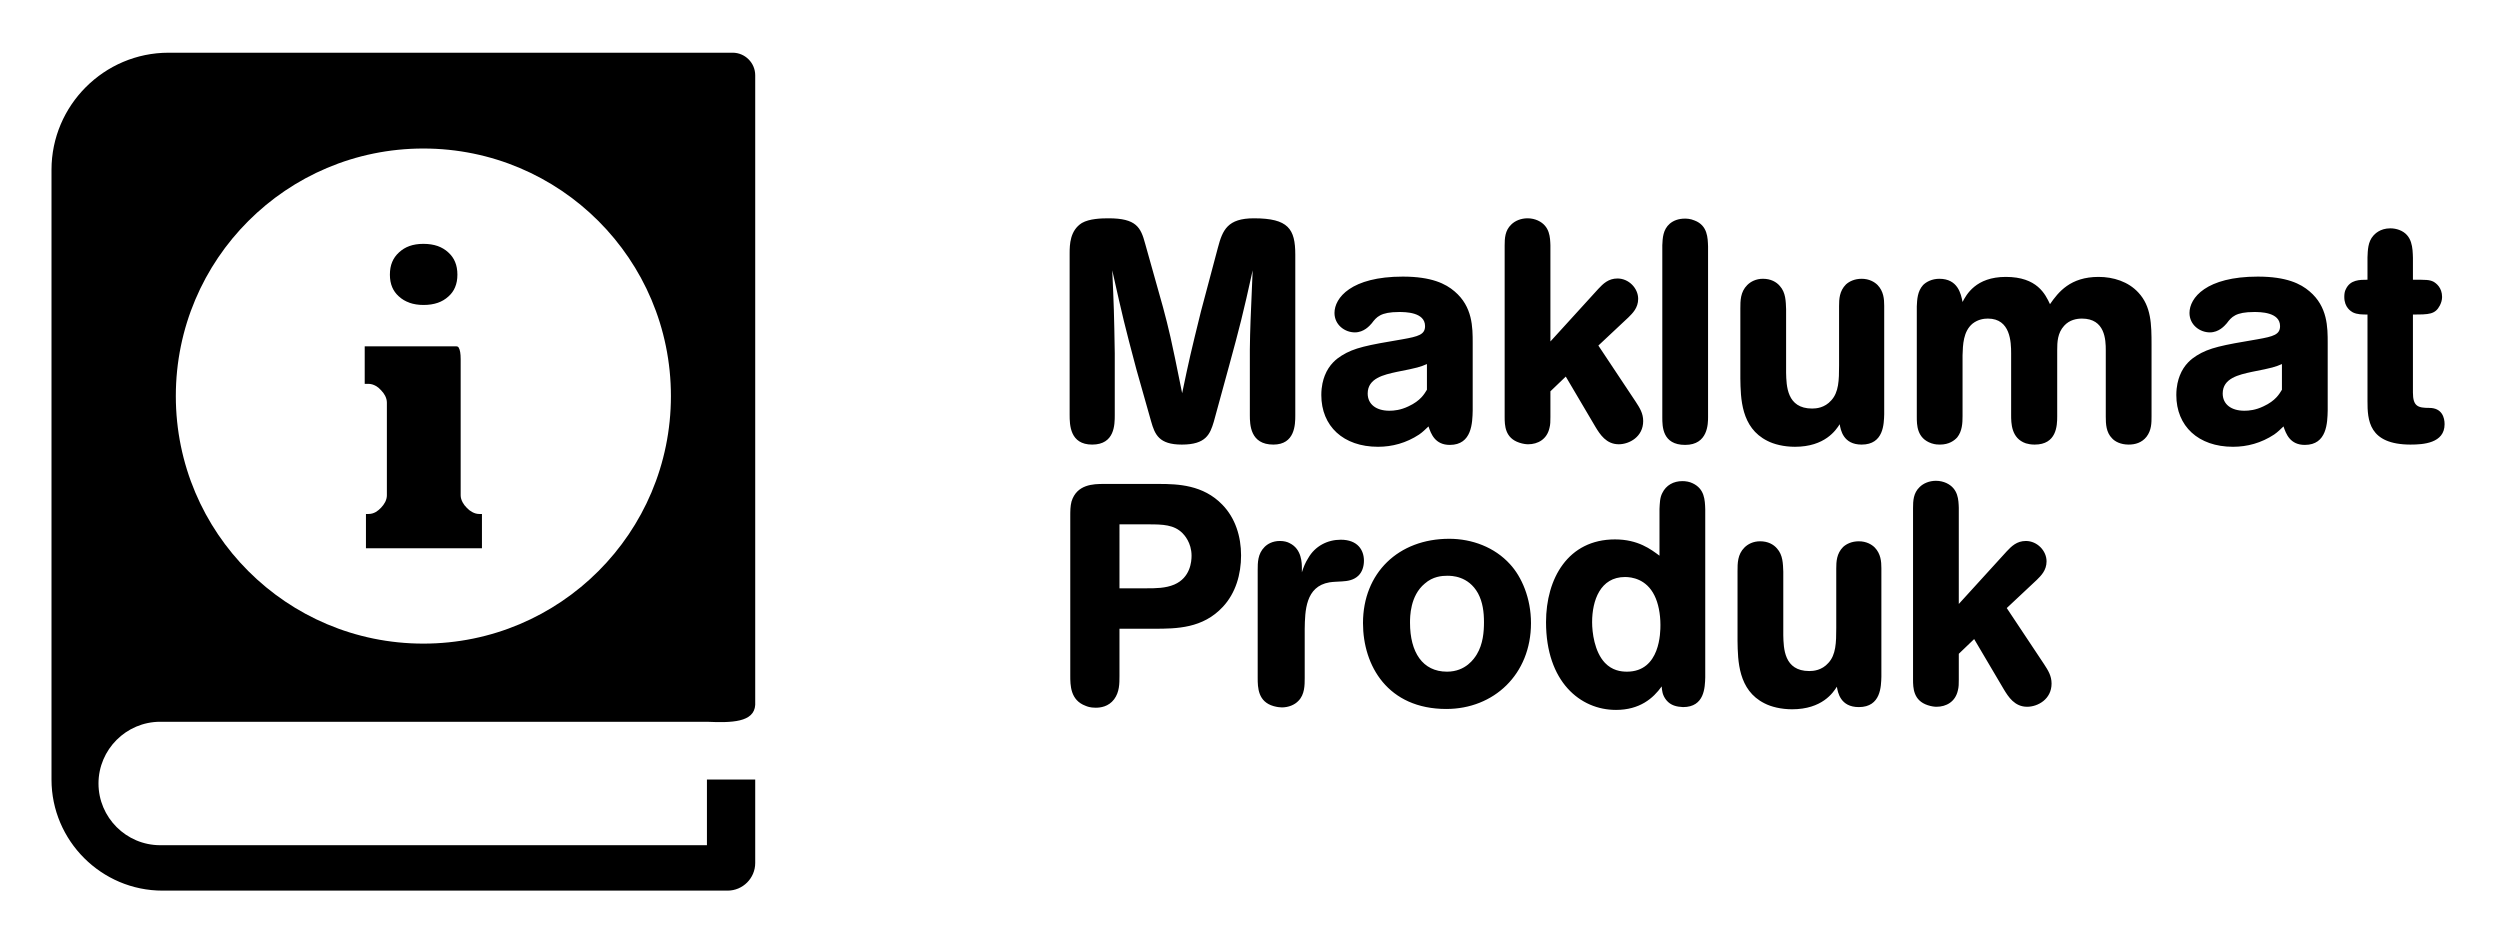
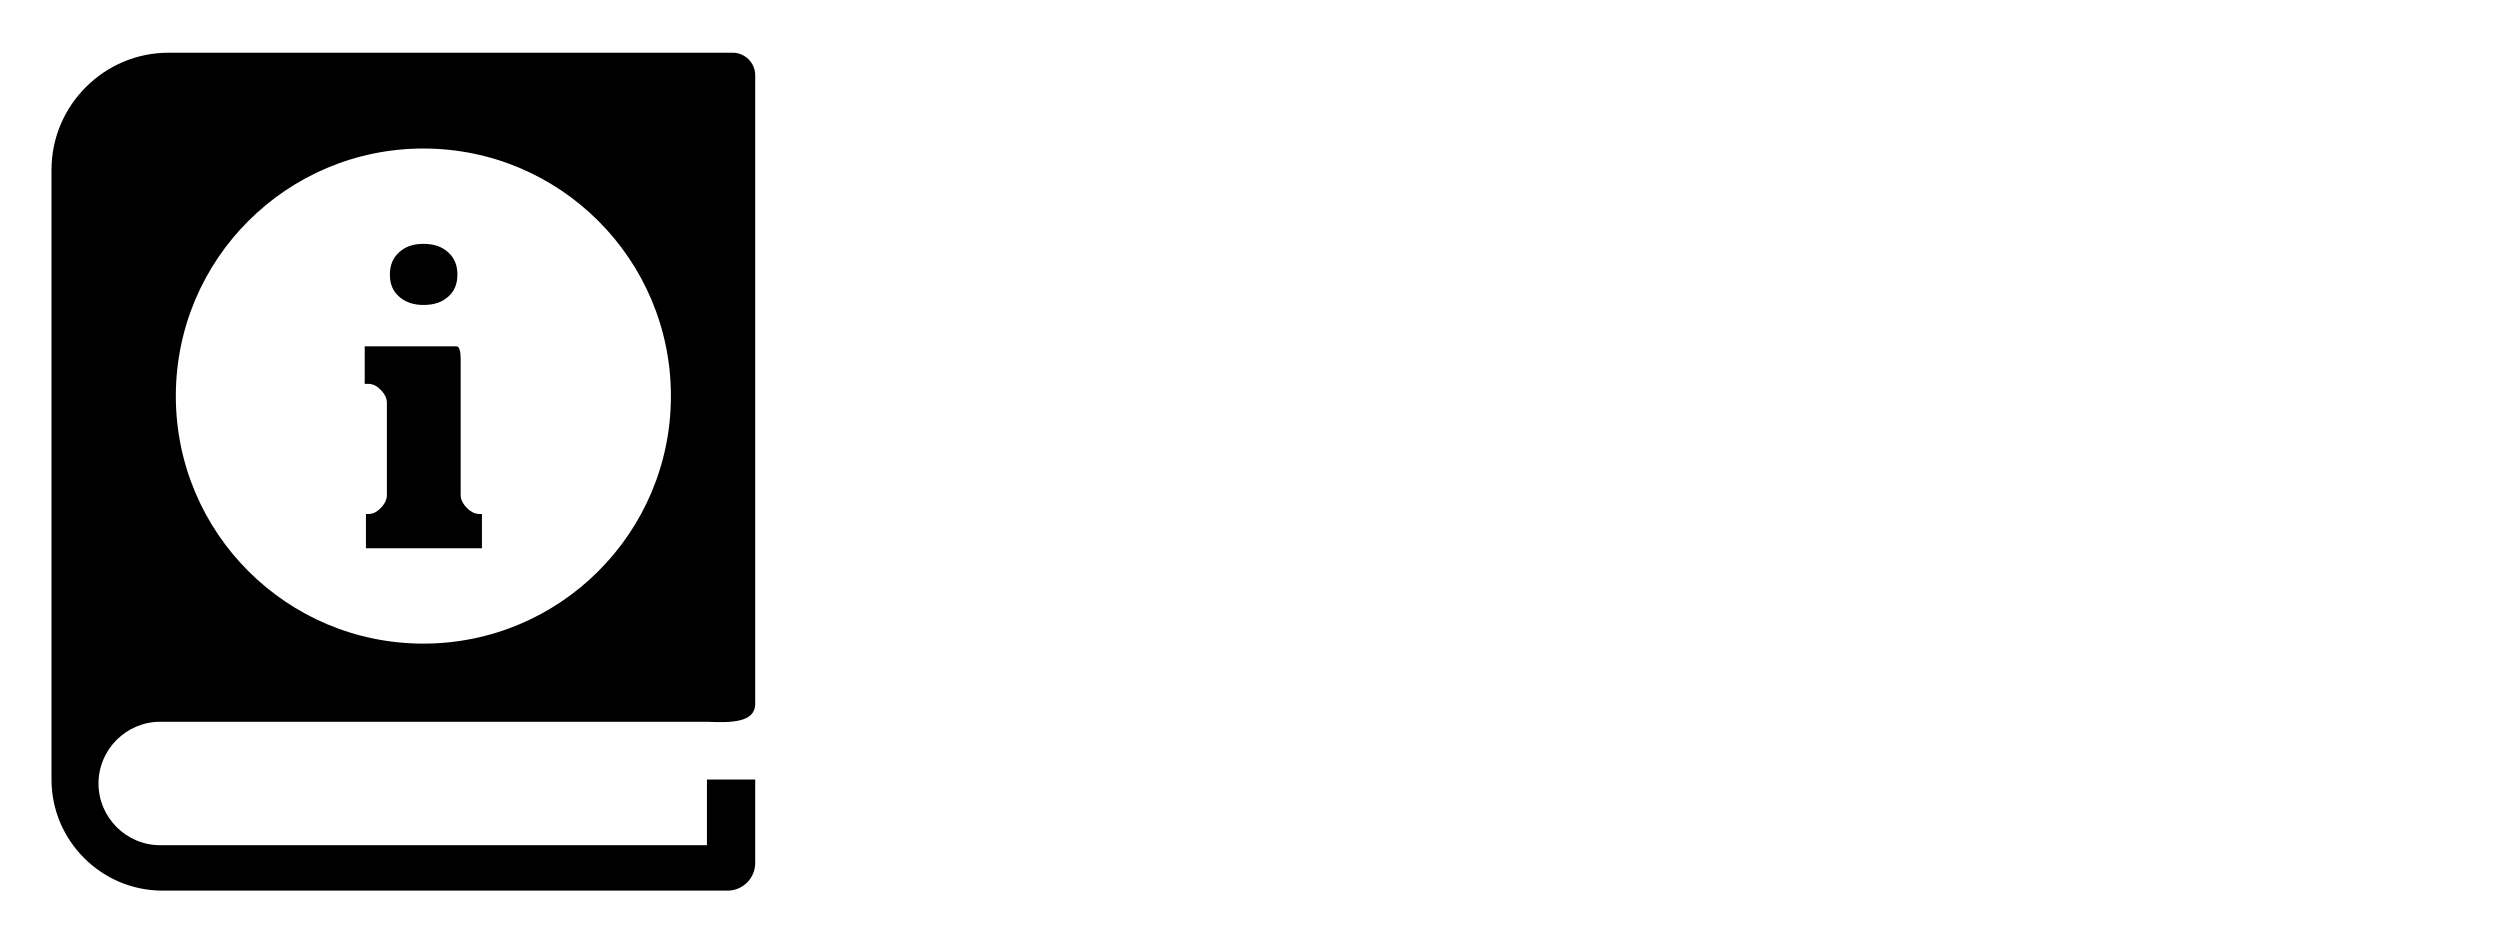
<svg xmlns="http://www.w3.org/2000/svg" height="180" viewBox="0 0 480 180" width="480">
  <g fill-rule="evenodd">
-     <path d="m310.257 136.303c-6.86 0-13.42-5.416-13.42-16.85 0-8.364 4.214-15.887 13.24-15.887 4.453 0 6.92 1.925 8.545 3.129v-8.965c.06-1.083.06-2.168.541-3.07.722-1.504 2.167-2.285 3.852-2.285.662 0 1.385.119 1.986.42 2.287 1.083 2.346 3.189 2.406 4.994v32.256c-.06 1.926-.119 5.717-4.271 5.717-1.204-.06-2.347-.301-3.189-1.324-.782-.963-.844-1.866-.904-2.648-1.625 2.287-4.212 4.514-8.785 4.514zm33.818-.121c-2.106 0-4.031-.481-5.295-1.143-5.055-2.527-5.114-8.184-5.174-11.975v-13.42c0-1.504-.002-3.19 1.322-4.514.662-.662 1.686-1.203 3.01-1.203 1.504 0 2.588.602 3.25 1.385 1.143 1.264 1.143 2.949 1.203 4.453v12.215c.06 2.467.12 6.861 4.994 6.861.782 0 2.406-.122 3.67-1.566 1.444-1.565 1.506-3.85 1.506-6.738v-11.373c0-1.324.061-2.889 1.324-4.152.662-.602 1.684-1.084 3.008-1.084 1.444 0 2.467.601 3.068 1.203 1.143 1.204 1.264 2.649 1.264 3.973v20.82c-.06 1.805-.06 5.838-4.332 5.838-3.55 0-4.032-2.829-4.213-3.912-.722 1.143-2.829 4.332-8.605 4.332zm-66.373-.059c-11.253 0-16.008-8.304-16.008-16.488 0-9.628 6.8-16.188 16.549-16.188 4.393 0 8.725 1.624 11.674 4.873 2.227 2.407 4.033 6.5 4.033 11.314 0 9.869-7.162 16.488-16.248 16.488zm-67.338-.242c-1.083 0-1.625-.241-1.926-.361-2.949-1.083-2.947-3.97-2.947-5.836v-30.57c0-.963-0-1.925.24-2.828 1.023-3.31 4.211-3.369 6.197-3.369h10.531c3.731 0 8.546.18 12.217 3.971 2.527 2.588 3.609 6.139 3.609 9.75s-1.023 7.219-3.49 9.867c-3.851 4.152-8.845 4.213-13.238 4.213h-6.619v9.086c0 1.444-0 3.069-1.023 4.453-1.083 1.444-2.648 1.625-3.551 1.625zm35.744-.059c-.361 0-.903-.062-1.564-.242-3.009-.842-3.068-3.551-3.068-5.416v-20.699c0-1.444 0-3.129 1.324-4.453.542-.542 1.505-1.145 2.949-1.145.782 0 1.444.181 1.865.422 2.347 1.143 2.346 3.852 2.346 4.875v.721c.301-.963.663-1.865 1.205-2.707 1.324-2.347 3.73-3.551 6.258-3.551 3.249 0 4.453 1.985 4.453 4.031 0 1.143-.362 2.166-1.023 2.828-.903.903-2.106 1.084-3.189 1.145-.842.06-1.624.059-2.406.18-4.634.782-4.694 5.536-4.754 8.906v9.447c0 1.384-.002 3.191-1.205 4.395-.722.782-1.926 1.264-3.189 1.264zm125.709-.121c-.361 0-.963-.06-1.686-.301-2.768-.903-2.828-3.311-2.828-4.936v-32.916c0-1.384.06-2.888 1.264-4.031.722-.722 1.865-1.203 3.129-1.203.782 0 1.445.179 1.986.42 2.347 1.083 2.346 3.31 2.406 4.754v18.475l9.207-10.109c.903-.963 1.927-1.986 3.672-1.986 2.166 0 3.971 1.866 3.971 3.912 0 1.745-1.083 2.768-1.865 3.551l-5.777 5.416 7.162 10.771c.782 1.204 1.443 2.226 1.443 3.73 0 3.009-2.647 4.453-4.693 4.453-2.407 0-3.611-1.927-4.453-3.311l-5.717-9.688-2.949 2.828v4.934c0 .782.001 1.445-.18 2.107-.481 2.166-2.226 3.129-4.092 3.129zm-93.996-6.74c3.611 0 5.235-2.526 5.717-3.309 1.204-1.986 1.385-4.334 1.385-6.199 0-1.926-.24-3.85-1.143-5.535-1.865-3.37-5.116-3.371-5.898-3.371-1.023 0-2.767.12-4.332 1.504-2.828 2.347-2.828 6.38-2.828 7.523 0 5.657 2.406 9.387 7.1 9.387zm34.543 0c6.439 0 6.438-7.643 6.438-8.967 0-2.166-.42-4.212-1.143-5.656-1.565-3.189-4.393-3.551-5.656-3.551-4.754 0-6.318 4.514-6.318 8.666 0 1.926.421 5.656 2.467 7.822 1.384 1.444 3.009 1.686 4.213 1.686zm-97.426-16.006h5.234c1.685 0 3.612-.001 5.297-.723 3.069-1.324 3.309-4.394 3.309-5.537 0-2.527-1.443-4.031-1.744-4.332-1.625-1.625-3.792-1.686-6.5-1.686h-5.596zm49.645-27.172c-6.68 0-10.891-3.972-10.891-9.93 0-1.745.359-2.948.66-3.73.842-2.166 2.287-3.25 3.25-3.852 2.407-1.504 4.874-1.986 11.674-3.129 3.069-.542 4.334-.903 4.334-2.527 0-2.708-3.851-2.709-4.994-2.709-3.55 0-4.334.962-5.236 2.166-.421.481-1.505 1.746-3.25 1.746-1.926 0-3.91-1.444-3.91-3.73 0-2.888 3.188-6.98 13.117-6.98 5.536 0 8.245 1.384 9.93 2.828 3.49 2.949 3.49 6.919 3.49 9.928v12.939c-.06 2.347-.12 6.619-4.393 6.619-2.828 0-3.61-2.107-4.092-3.551-.662.602-1.024 1.023-1.807 1.564-2.467 1.625-5.175 2.348-7.883 2.348zm80.035 0c-2.106 0-4.033-.483-5.297-1.145-5.055-2.527-5.114-8.184-5.174-11.975v-13.42c0-1.504 0-3.188 1.324-4.512.662-.662 1.684-1.205 3.008-1.205 1.504 0 2.588.602 3.25 1.385 1.143 1.264 1.143 2.949 1.203 4.453v12.215c.06 2.467.12 6.861 4.994 6.861.782 0 2.408-.12 3.672-1.564 1.444-1.565 1.504-3.852 1.504-6.74v-11.373c0-1.324.061-2.889 1.324-4.152.662-.602 1.684-1.084 3.008-1.084 1.444 0 2.469.603 3.07 1.205 1.143 1.204 1.264 2.647 1.264 3.971v20.82c-.06 1.805-.061 5.838-4.334 5.838-3.55 0-4.03-2.829-4.211-3.912-.722 1.143-2.829 4.334-8.605 4.334zm84.125 0c-6.68 0-10.891-3.972-10.891-9.93 0-1.745.361-2.948.662-3.73.842-2.166 2.285-3.25 3.248-3.852 2.407-1.504 4.876-1.986 11.676-3.129 3.069-.542 4.332-.903 4.332-2.527 0-2.708-3.851-2.709-4.994-2.709-3.55 0-4.334.962-5.236 2.166-.421.481-1.505 1.746-3.25 1.746-1.926 0-3.91-1.444-3.91-3.73 0-2.888 3.188-6.98 13.117-6.98 5.536 0 8.245 1.384 9.93 2.828 3.49 2.949 3.49 6.919 3.49 9.928v12.939c-.06 2.347-.12 6.619-4.393 6.619-2.828 0-3.61-2.107-4.092-3.551-.662.602-1.022 1.023-1.805 1.564-2.467 1.625-5.177 2.348-7.885 2.348zm-105.188-.361c-4.393 0-4.393-3.552-4.393-5.297v-33.035c.06-1.384.121-3.009 1.445-4.152.722-.602 1.683-.963 2.887-.963.301 0 1.025 0 1.867.361 2.527.963 2.526 3.369 2.586 4.994v32.736c0 1.264 0 5.355-4.393 5.355zm-113.854-.061c-4.273 0-4.332-3.791-4.332-5.717v-30.99c0-1.685.061-4.394 2.348-5.838 1.444-.842 3.789-.902 5.113-.902 5.356 0 6.199 1.746 7.041 4.875l3.43 12.215c1.143 4.333 1.445 5.416 3.672 16.488 1.384-6.619 1.624-7.641 3.609-15.705l3.25-12.217c.903-3.43 1.865-5.656 6.92-5.656 6.619 0 7.943 2.046 7.943 6.98v30.871c0 1.745-.059 5.596-4.211 5.596-4.453 0-4.514-3.851-4.514-5.656v-12.637c.06-4.212.12-5.297.541-15.166-1.865 8.485-2.528 11.014-4.514 18.295l-2.947 10.771c-.722 2.407-1.505 4.393-6.139 4.393-4.393 0-5.174-1.926-5.896-4.453l-2.828-9.99c-2.347-8.846-2.529-9.628-4.635-19.016.301 6.68.362 8.365.482 15.947v11.855c0 1.805-.001 5.656-4.334 5.656zm162.777 0c-.301 0-.903 0-1.625-.24-2.828-.963-2.828-3.551-2.828-5.115v-21.182c.06-1.324.12-2.888 1.203-4.092.602-.602 1.685-1.205 3.129-1.205 3.55 0 4.152 2.889 4.453 4.453.722-1.384 2.528-4.814 8.305-4.814 6.018 0 7.582 3.311 8.484 5.236 1.625-2.347 3.912-5.236 9.328-5.236 2.828 0 5.717.904 7.643 3.01 2.467 2.648 2.527 6.077 2.527 10.049v13.66c0 1.324-0 2.709-.963 3.973-.903 1.143-2.166 1.504-3.43 1.504-1.565 0-2.648-.601-3.189-1.203-1.143-1.143-1.205-2.768-1.205-4.152v-12.758c0-1.986-.119-6.078-4.572-6.078-1.023 0-2.407.241-3.43 1.385-1.264 1.384-1.324 3.128-1.324 4.633v12.758c0 1.805-.12 5.416-4.332 5.416-.722 0-1.264-.12-1.686-.24-2.828-.963-2.828-3.912-2.828-5.477v-11.795c0-2.166-.12-6.68-4.453-6.68-.722 0-1.866.12-2.949.963-1.805 1.504-1.866 4.092-1.926 6.078v11.674c0 1.324-.061 2.888-1.023 4.092-.542.602-1.563 1.385-3.309 1.385zm90.385 0c-8.124 0-8.305-4.755-8.305-8.365v-16.607c-1.023 0-1.986-.001-2.828-.422-.301-.181-1.625-.903-1.625-2.949 0-.542.06-1.083.301-1.504.842-1.805 2.648-1.805 4.152-1.805v-4.273c.06-1.384.059-3.007 1.143-4.211.241-.241 1.204-1.385 3.25-1.385.602 0 1.204.12 1.686.301 2.588.963 2.586 3.55 2.646 5.355v4.213c2.588 0 3.13 0 3.912.361.542.301 1.686 1.142 1.686 2.947 0 .602-.181 1.144-.422 1.625-.903 1.745-2.107 1.746-5.176 1.746v14.982c0 2.648.964 2.949 3.131 2.949 2.467 0 2.947 1.865 2.947 3.129 0 3.671-4.151 3.912-6.498 3.912zm-169.457-.061c-.361 0-.961-.06-1.684-.301-2.768-.903-2.828-3.309-2.828-4.934v-32.918c0-1.384.06-2.888 1.264-4.031.722-.722 1.865-1.203 3.129-1.203.782 0 1.443.181 1.984.422 2.347 1.083 2.348 3.31 2.408 4.754v18.473l9.207-10.109c.903-.963 1.925-1.984 3.67-1.984 2.166 0 3.973 1.864 3.973 3.91 0 1.745-1.083 2.768-1.865 3.551l-5.777 5.416 7.16 10.771c.782 1.204 1.445 2.226 1.445 3.73 0 3.009-2.649 4.453-4.695 4.453-2.407 0-3.611-1.925-4.453-3.309l-5.715-9.689-2.949 2.828v4.936c0 .782-.001 1.444-.182 2.105-.481 2.166-2.226 3.129-4.092 3.129zm-26.658-6.439c.903 0 2.167-.12 3.672-.842 2.347-1.083 3.069-2.407 3.551-3.189v-4.934c-1.264.542-1.746.722-5.777 1.504-2.467.542-5.598 1.204-5.598 4.152 0 2.106 1.685 3.309 4.152 3.309zm164.162 0c.903 0 2.166-.12 3.67-.842 2.347-1.083 3.069-2.407 3.551-3.189v-4.934c-1.264.542-1.746.722-5.777 1.504-2.467.542-5.596 1.204-5.596 4.152 0 2.106 1.685 3.309 4.152 3.309z" />
    <path d="m32.357 10.12h108.31c2.383 0 4.334 1.951 4.334 4.334v120.879c-.196 3.378-4.557 3.457-9.27 3.247h-104.971c-6.521 0-11.85 5.329-11.85 11.85 0 6.521 5.329 11.85 11.85 11.85h104.971v-12.609h9.27v16.026c0 2.92-2.383 5.303-5.303 5.303h-108.48c-11.732.013-21.329-9.584-21.329-21.316v-117.095c0-12.36 10.108-22.468 22.468-22.468zm48.93 18.396c26.252 0 47.529 21.277 47.529 47.529 0 26.252-21.277 47.529-47.529 47.529-26.252 0-47.529-21.277-47.529-47.529 0-26.253 21.277-47.529 47.529-47.529zm-2.658 29.618c.786.275 1.689.419 2.684.419 1.047 0 1.951-.144 2.75-.419.759-.262 1.44-.668 2.029-1.205.563-.498 1.008-1.1 1.283-1.781.301-.707.445-1.506.445-2.409 0-.917-.144-1.741-.445-2.448-.275-.681-.707-1.283-1.283-1.807l-.026-.026c-.576-.537-1.27-.943-2.029-1.218-.799-.275-1.702-.419-2.75-.419-1.008 0-1.912.144-2.671.419-.746.262-1.401.668-1.99 1.205l-.039.039c-.576.524-1.008 1.139-1.283 1.807-.301.707-.445 1.519-.445 2.448 0 .903.144 1.702.445 2.409.275.642.681 1.218 1.205 1.702.026.026.065.039.079.065.576.537 1.27.943 2.029 1.205v.013zm-8.367 40.551v6.586h22.272v-6.586h-.498c-.458 0-.917-.118-1.388-.38-.367-.196-.707-.458-1.021-.799-.327-.314-.602-.681-.799-1.047-.249-.458-.38-.917-.38-1.362v-26.148c0-1.047-.118-1.781-.38-2.213-.105-.157-.236-.236-.458-.236h-17.585v7.201h.746c.458 0 .943.144 1.401.406.327.183.628.419.917.746.039.026.065.065.105.105.327.34.563.681.746 1.021.223.445.34.877.34 1.322v17.794c0 .419-.105.825-.301 1.244l-.065.118c-.183.34-.419.681-.746 1.021s-.668.628-1.008.825c-.458.262-.917.38-1.401.38z" />
  </g>
</svg>